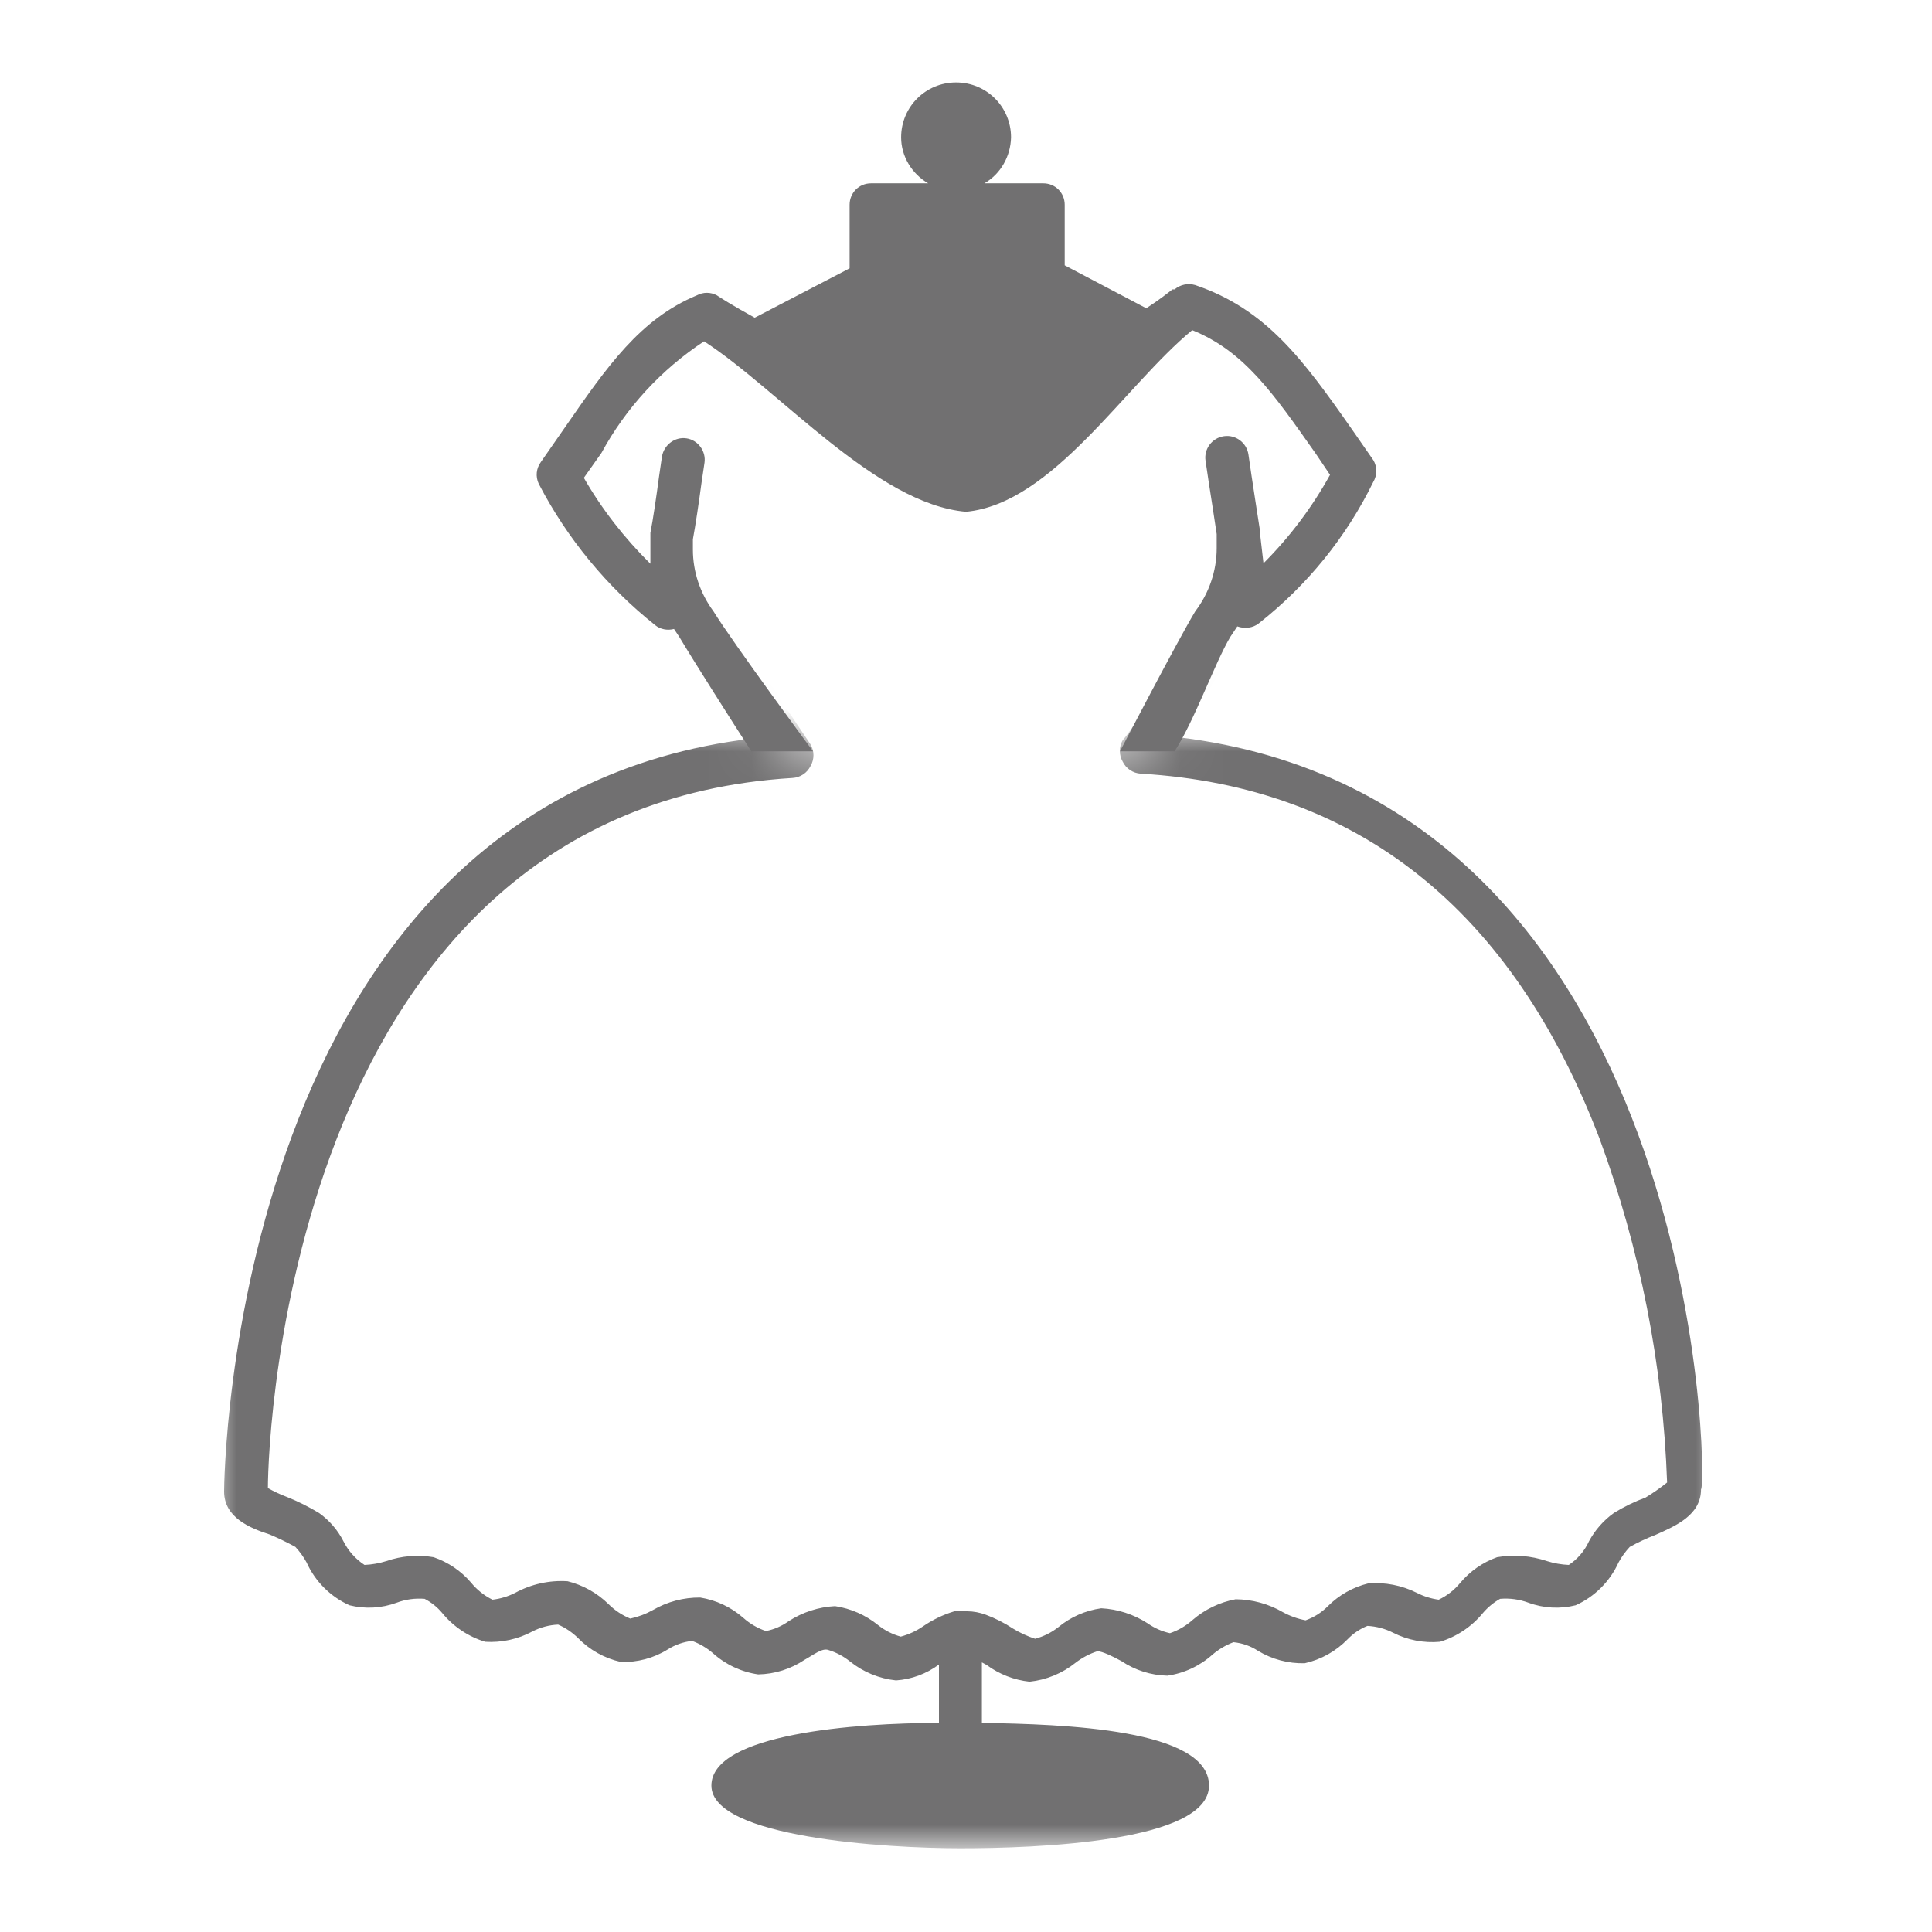
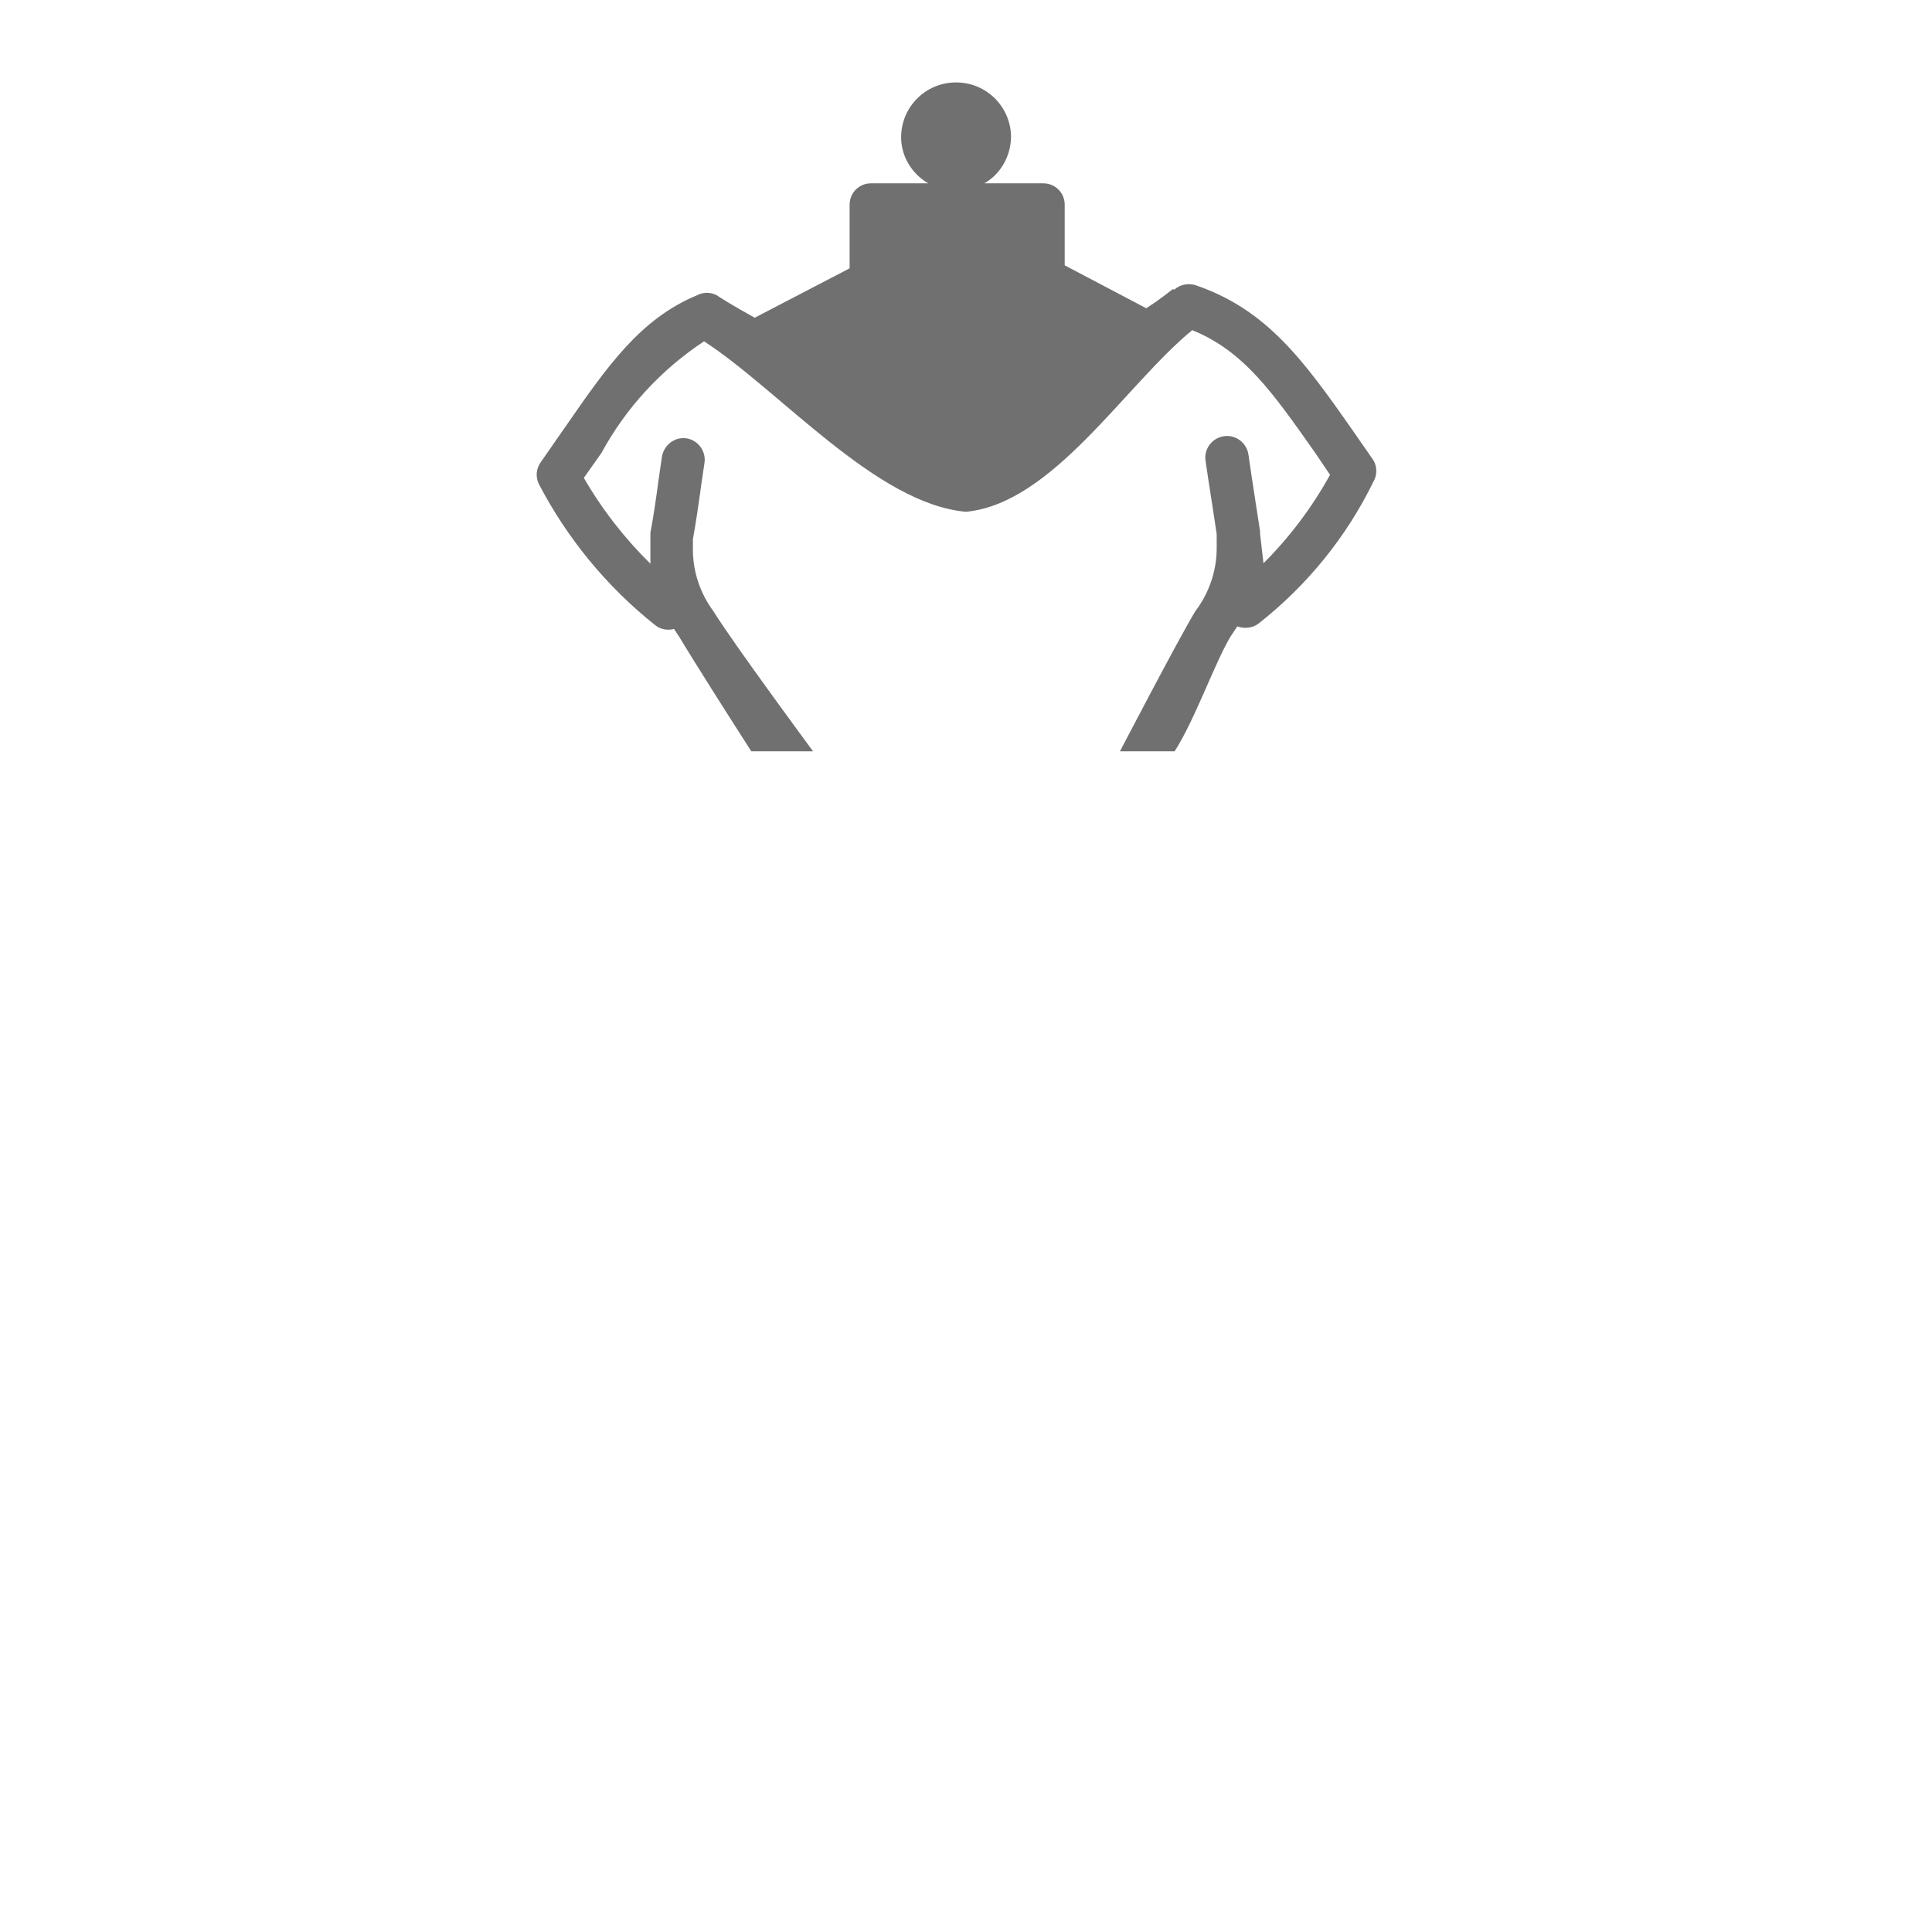
<svg xmlns="http://www.w3.org/2000/svg" width="45" height="45" viewBox="0 0 45 45" fill="none">
  <mask id="mask0_1_257" style="mask-type:alpha" maskUnits="userSpaceOnUse" x="5" y="16" width="35" height="27">
-     <path d="M5 16L17.5 17L19 17.5H26L27.5 17L40 16V43H5V16Z" fill="#D9D9D9" />
-   </mask>
+     </mask>
  <g mask="url(#mask0_1_257)">
    <path d="M27.43 17.17C27.89 16.48 28.57 15.43 28.95 14.8C29.218 14.436 29.409 14.021 29.51 13.58H30C30.102 13.581 30.201 13.55 30.285 13.493C30.369 13.436 30.433 13.355 30.47 13.26C30.943 12.178 31.195 11.011 31.21 9.83C31.215 9.745 31.198 9.66 31.161 9.583C31.124 9.506 31.069 9.44 31 9.39L24.91 6.25V4.77C24.907 4.638 24.854 4.513 24.761 4.419C24.668 4.326 24.542 4.273 24.41 4.27H23.08C23.269 4.162 23.427 4.006 23.537 3.819C23.648 3.631 23.707 3.418 23.71 3.2C23.71 2.861 23.575 2.535 23.335 2.295C23.095 2.055 22.769 1.92 22.43 1.92C22.09 1.92 21.765 2.055 21.525 2.295C21.285 2.535 21.15 2.861 21.15 3.2C21.151 3.417 21.208 3.63 21.317 3.818C21.426 4.006 21.582 4.161 21.77 4.27H20.45C20.317 4.27 20.19 4.323 20.096 4.416C20.003 4.51 19.95 4.637 19.95 4.77V6.25L13.95 9.39C13.868 9.431 13.8 9.494 13.752 9.572C13.705 9.649 13.68 9.739 13.68 9.83C13.696 11.01 13.944 12.176 14.41 13.26C14.448 13.354 14.512 13.435 14.596 13.492C14.68 13.549 14.779 13.579 14.88 13.58H15.49C15.574 14.014 15.747 14.427 16 14.79C16.39 15.44 17.08 16.5 17.54 17.2C5.33 18.65 5.22 34.58 5.22 34.74C5.22 35.34 5.81 35.59 6.28 35.74C6.485 35.827 6.685 35.923 6.88 36.03C6.981 36.139 7.069 36.26 7.14 36.39C7.34 36.834 7.696 37.19 8.14 37.39C8.504 37.481 8.888 37.46 9.24 37.33C9.447 37.252 9.669 37.222 9.89 37.24C10.047 37.322 10.187 37.434 10.3 37.57C10.56 37.887 10.908 38.12 11.3 38.24C11.682 38.264 12.063 38.181 12.4 38C12.586 37.904 12.791 37.849 13 37.84C13.171 37.914 13.327 38.02 13.46 38.15C13.732 38.43 14.079 38.625 14.46 38.71C14.844 38.723 15.223 38.623 15.55 38.42C15.722 38.311 15.917 38.242 16.12 38.22C16.3 38.286 16.466 38.384 16.61 38.51C16.904 38.773 17.269 38.944 17.66 39C18.045 38.993 18.42 38.875 18.74 38.66C18.94 38.55 19.15 38.38 19.29 38.43C19.476 38.486 19.649 38.578 19.8 38.7C20.107 38.946 20.479 39.099 20.87 39.14C21.232 39.115 21.579 38.987 21.87 38.77V40.13C19.95 40.13 16.57 40.38 16.57 41.59C16.57 42.8 20.63 43.05 22.37 43.05C24.11 43.05 28.16 42.91 28.16 41.59C28.16 40.27 24.78 40.16 22.87 40.13V38.72L22.98 38.78C23.273 38.996 23.618 39.131 23.98 39.17C24.371 39.129 24.743 38.976 25.05 38.73C25.203 38.612 25.376 38.52 25.56 38.46C25.67 38.46 25.92 38.58 26.12 38.69C26.437 38.903 26.808 39.021 27.19 39.03C27.581 38.974 27.946 38.803 28.24 38.54C28.385 38.416 28.551 38.318 28.73 38.25C28.933 38.27 29.129 38.338 29.3 38.45C29.628 38.649 30.006 38.75 30.39 38.74C30.771 38.655 31.118 38.46 31.39 38.18C31.52 38.045 31.676 37.94 31.85 37.87C32.059 37.881 32.263 37.935 32.45 38.03C32.786 38.201 33.164 38.274 33.54 38.24C33.932 38.12 34.28 37.887 34.54 37.57C34.653 37.438 34.788 37.326 34.94 37.24C35.164 37.221 35.389 37.252 35.6 37.33C35.952 37.46 36.336 37.481 36.7 37.39C37.144 37.19 37.499 36.834 37.7 36.39C37.771 36.26 37.858 36.139 37.96 36.03C38.153 35.923 38.354 35.829 38.56 35.75C39.03 35.54 39.62 35.29 39.62 34.69C39.78 34.57 39.63 18.63 27.43 17.17ZM38.33 34.88C38.072 34.975 37.824 35.096 37.59 35.24C37.349 35.413 37.15 35.639 37.01 35.9C36.908 36.123 36.745 36.314 36.54 36.45C36.367 36.442 36.195 36.412 36.03 36.36C35.657 36.234 35.258 36.203 34.87 36.27C34.535 36.39 34.238 36.597 34.01 36.87C33.874 37.035 33.703 37.169 33.51 37.26C33.332 37.236 33.16 37.182 33 37.1C32.65 36.925 32.26 36.849 31.87 36.88C31.514 36.967 31.189 37.151 30.93 37.41C30.784 37.558 30.606 37.671 30.41 37.74C30.224 37.705 30.046 37.641 29.88 37.55C29.546 37.356 29.166 37.253 28.78 37.25C28.41 37.319 28.065 37.485 27.78 37.73C27.626 37.868 27.446 37.974 27.25 38.04C27.063 37.999 26.886 37.92 26.73 37.81C26.407 37.601 26.034 37.48 25.65 37.46C25.282 37.511 24.936 37.663 24.65 37.9C24.49 38.026 24.306 38.117 24.11 38.17C23.928 38.111 23.753 38.03 23.59 37.93C23.393 37.8 23.181 37.692 22.96 37.61C22.822 37.559 22.677 37.531 22.53 37.53C22.43 37.515 22.329 37.515 22.23 37.53C21.97 37.608 21.724 37.726 21.5 37.88C21.342 37.989 21.166 38.07 20.98 38.12C20.787 38.067 20.606 37.975 20.45 37.85C20.162 37.617 19.817 37.465 19.45 37.41C19.066 37.43 18.693 37.551 18.37 37.76C18.212 37.874 18.031 37.953 17.84 37.99C17.644 37.924 17.464 37.818 17.31 37.68C17.027 37.432 16.681 37.27 16.31 37.21C15.924 37.206 15.544 37.306 15.21 37.5C15.044 37.593 14.866 37.66 14.68 37.7C14.489 37.622 14.316 37.506 14.17 37.36C13.906 37.102 13.578 36.919 13.22 36.83C12.796 36.803 12.373 36.897 12 37.1C11.834 37.185 11.655 37.239 11.47 37.26C11.277 37.164 11.106 37.028 10.97 36.86C10.738 36.589 10.437 36.386 10.1 36.27C9.732 36.207 9.353 36.238 9 36.36C8.835 36.412 8.663 36.442 8.49 36.45C8.281 36.313 8.112 36.123 8 35.9C7.866 35.637 7.671 35.411 7.43 35.24C7.194 35.097 6.946 34.973 6.69 34.87C6.535 34.812 6.384 34.742 6.24 34.66C6.24 33.43 6.79 18.83 18.46 18.12C18.549 18.115 18.634 18.086 18.708 18.037C18.782 17.988 18.841 17.92 18.88 17.84C18.924 17.764 18.947 17.678 18.947 17.59C18.947 17.502 18.924 17.416 18.88 17.34C18.88 17.34 18.73 17.12 18.53 16.82C18.08 16.13 17.3 14.95 16.87 14.24C16.723 14.038 16.605 13.816 16.52 13.58C16.476 13.456 16.443 13.329 16.42 13.2C16.41 13.063 16.41 12.927 16.42 12.79C16.416 12.572 16.433 12.355 16.47 12.14C16.548 11.59 16.807 11.082 17.205 10.695C17.603 10.307 18.118 10.063 18.67 10C19.13 9.916 19.602 9.943 20.05 10.078C20.497 10.214 20.905 10.454 21.24 10.78C21.593 11.112 22.055 11.303 22.54 11.32H22.82C23.158 11.227 23.47 11.056 23.73 10.82C24.15 10.418 24.678 10.147 25.25 10.04C25.44 9.994 25.635 9.97 25.83 9.97C26.47 9.926 27.104 10.12 27.61 10.515C28.116 10.91 28.458 11.478 28.57 12.11C28.603 12.325 28.619 12.542 28.62 12.76C28.63 12.9 28.63 13.04 28.62 13.18C28.62 13.31 28.55 13.45 28.51 13.57C28.42 13.808 28.299 14.033 28.15 14.24C27.57 15.24 26.29 17.11 26.15 17.24C26.106 17.316 26.083 17.402 26.083 17.49C26.083 17.578 26.106 17.664 26.15 17.74C26.189 17.82 26.248 17.888 26.322 17.937C26.396 17.986 26.481 18.015 26.57 18.02C31.63 18.32 35.22 21.19 37.26 26.53C38.203 29.097 38.733 31.797 38.83 34.53C38.671 34.657 38.504 34.774 38.33 34.88Z" fill="#717071" />
  </g>
  <path d="M27.359 17.5C27.829 16.77 28.299 15.43 28.659 14.83L28.819 14.59C28.989 14.65 29.179 14.63 29.319 14.52C30.449 13.63 31.359 12.51 31.989 11.22C32.079 11.07 32.079 10.87 31.989 10.72L31.489 10C30.349 8.37 29.489 7.2 27.839 6.64C27.669 6.59 27.489 6.63 27.359 6.74H27.309C27.219 6.81 27.009 6.98 26.699 7.18L24.799 6.18V4.77C24.799 4.49 24.579 4.27 24.299 4.27H22.929C23.309 4.05 23.539 3.64 23.549 3.2C23.549 2.49 22.979 1.92 22.269 1.92C21.559 1.92 20.989 2.49 20.989 3.2C20.989 3.64 21.239 4.05 21.619 4.27H20.289C20.009 4.27 19.789 4.49 19.789 4.77V6.25L17.579 7.4C17.069 7.12 16.739 6.91 16.699 6.88C16.549 6.8 16.379 6.8 16.229 6.88C14.909 7.43 14.139 8.54 13.169 9.94L12.599 10.76C12.489 10.91 12.469 11.1 12.549 11.27C13.209 12.54 14.139 13.67 15.259 14.56C15.379 14.66 15.549 14.69 15.699 14.65L15.819 14.83C16.209 15.48 17.03 16.77 17.5 17.5H27.359ZM18.938 17.5C18.938 17.5 17.069 14.97 16.619 14.24C16.309 13.82 16.139 13.32 16.139 12.8C16.139 12.72 16.139 12.64 16.139 12.56C16.199 12.24 16.279 11.7 16.339 11.25L16.409 10.78C16.449 10.51 16.259 10.25 15.989 10.21C15.719 10.17 15.469 10.36 15.419 10.63L15.349 11.11C15.289 11.56 15.209 12.11 15.149 12.41V12.46C15.149 12.46 15.149 12.51 15.149 12.53V13.13C14.549 12.54 14.019 11.86 13.599 11.13L14.009 10.55C14.579 9.5 15.399 8.61 16.399 7.95C18.159 9.09 20.41 11.74 22.5 11.92C24.52 11.73 26.199 8.98 27.769 7.69C28.979 8.18 29.649 9.15 30.649 10.57L30.979 11.06C30.559 11.82 30.039 12.51 29.429 13.12L29.349 12.43V12.37C29.299 12.06 29.219 11.52 29.149 11.07L29.079 10.59C29.039 10.31 28.779 10.12 28.509 10.16C28.229 10.2 28.039 10.46 28.079 10.73L28.149 11.2C28.219 11.63 28.289 12.12 28.339 12.44V12.77C28.339 13.3 28.159 13.82 27.839 14.24C27.429 14.92 26.086 17.5 26.086 17.5H18.938Z" fill="#717071" />
</svg>